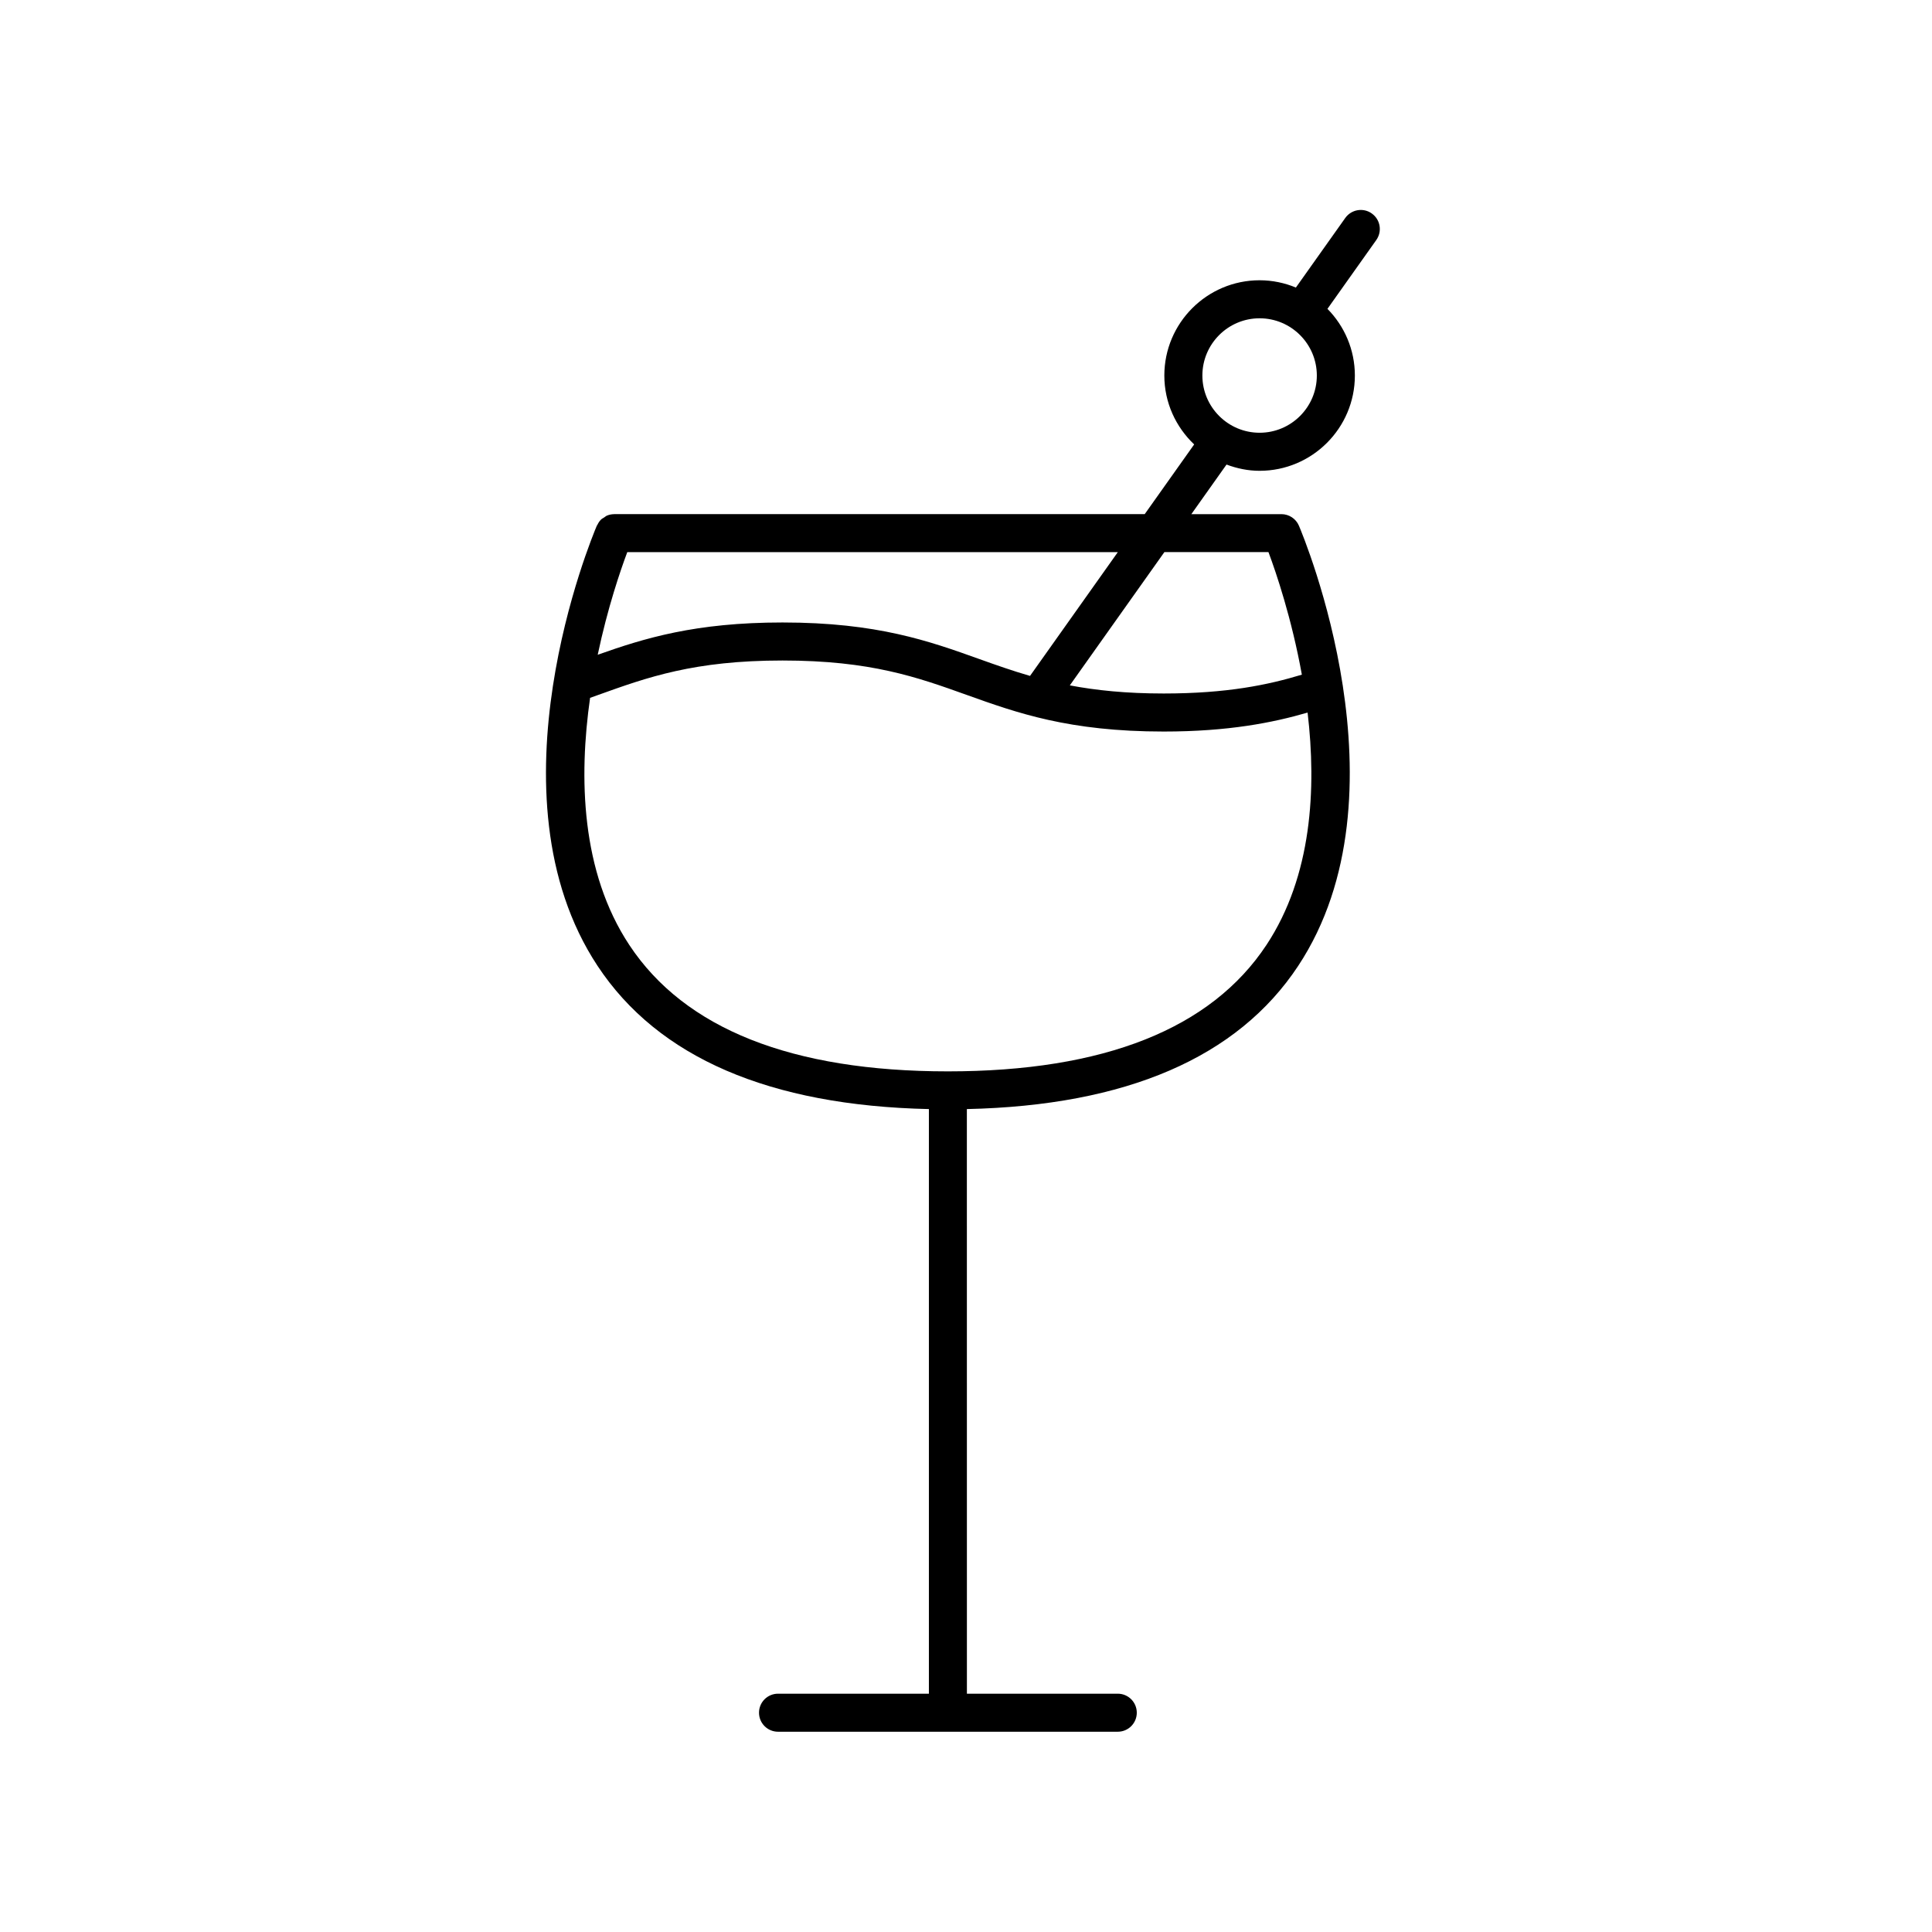
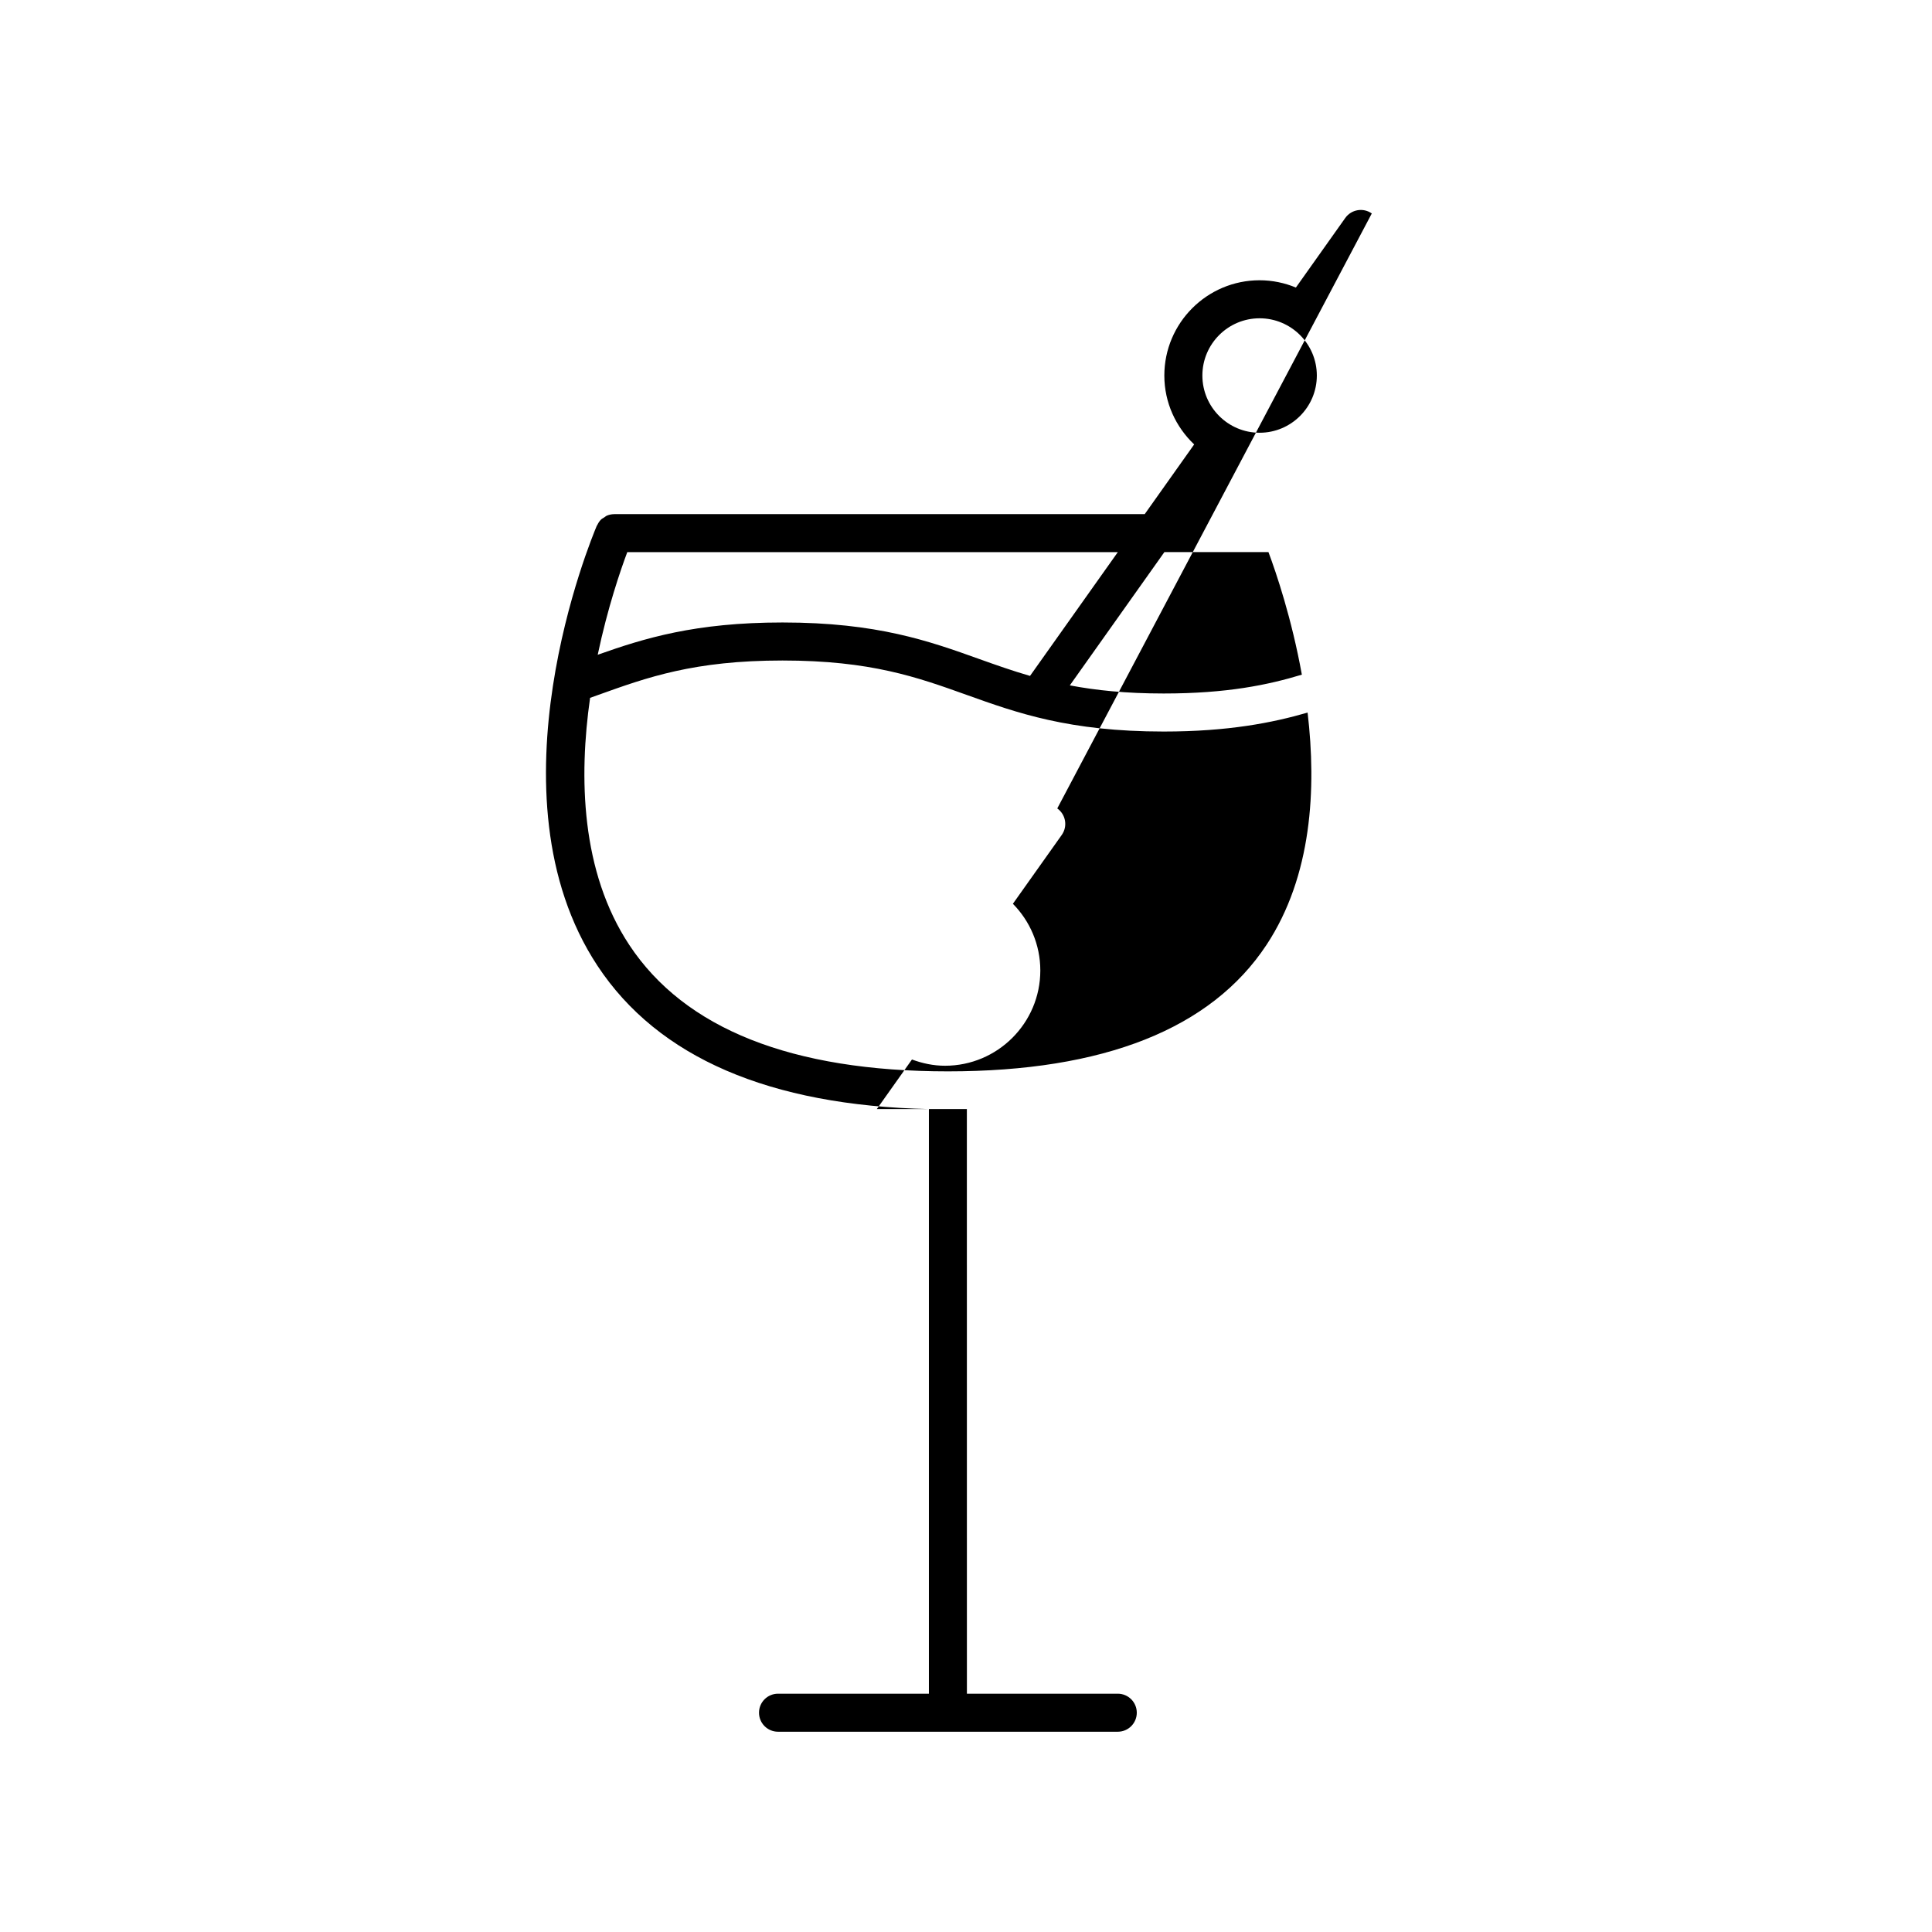
<svg xmlns="http://www.w3.org/2000/svg" fill="#000000" width="800px" height="800px" version="1.1" viewBox="144 144 512 512">
-   <path d="m507.54 200.57c-2.273-1.613-5.41-1.074-7.027 1.188l-13.09 18.445c-2.969-1.23-6.219-1.93-9.621-1.93-13.922 0-25.242 11.324-25.242 25.246 0 7.195 3.059 13.652 7.906 18.258l-13.098 18.465h-140.55-0.02-0.004c-0.023 0-0.051 0.016-0.074 0.016-0.637 0.012-1.258 0.133-1.84 0.371-0.297 0.121-0.527 0.344-0.797 0.516-0.277 0.18-0.574 0.312-0.812 0.551-0.406 0.398-0.711 0.883-0.961 1.402-0.039 0.082-0.109 0.125-0.145 0.211l-0.004 0.012c0 0.004 0 0.004-0.004 0.012-1.305 3.066-29.773 71.258 0.203 116.64 16.035 24.277 45.586 37.012 87.805 37.945v154.93h-39.98c-2.785 0-5.039 2.254-5.039 5.039s2.254 5.039 5.039 5.039h90.035c2.785 0 5.039-2.254 5.039-5.039s-2.254-5.039-5.039-5.039h-39.98l-0.012-154.93c42.219-0.938 71.77-13.668 87.805-37.945 30.016-45.449 1.422-113.77 0.191-116.66-0.789-1.855-2.621-3.059-4.637-3.059h-23.867l9.32-13.141c2.742 1.023 5.668 1.656 8.766 1.656 13.922 0 25.246-11.32 25.246-25.242 0-6.883-2.781-13.121-7.266-17.68l12.949-18.246c1.605-2.269 1.078-5.414-1.191-7.019zm-103.96 118.1c-13.316-4.769-27.086-9.707-52.199-9.707-23.125 0-36.613 4.172-48.98 8.555 2.625-12.469 6.051-22.434 7.836-27.199h130l-23.27 32.805c-4.668-1.355-9-2.883-13.383-4.453zm76.047 75.746c-14.688 22.234-43.098 33.508-84.434 33.508-41.324 0-69.723-11.266-84.414-33.484-12.867-19.461-13.402-44.508-10.398-65.504l2.133-0.762c13.082-4.699 25.441-9.133 48.863-9.133 23.367 0 35.727 4.43 48.805 9.117 13.32 4.769 27.09 9.707 52.215 9.707 17.148 0 28.93-2.352 38.129-5.023 2.375 20.121 1.176 43.281-10.898 61.574zm0.527-104.1c2.035 5.422 6.16 17.59 8.852 32.477-8.934 2.707-19.84 4.992-36.613 4.992-10.035 0-17.977-0.848-24.879-2.152l25.059-35.32h27.582zm-2.348-31.633c-8.359 0-15.164-6.805-15.164-15.164 0-8.363 6.805-15.168 15.164-15.168 8.363 0 15.168 6.805 15.168 15.168s-6.801 15.164-15.168 15.164z" />
+   <path d="m507.54 200.57c-2.273-1.613-5.41-1.074-7.027 1.188l-13.09 18.445c-2.969-1.23-6.219-1.93-9.621-1.93-13.922 0-25.242 11.324-25.242 25.246 0 7.195 3.059 13.652 7.906 18.258l-13.098 18.465h-140.55-0.02-0.004c-0.023 0-0.051 0.016-0.074 0.016-0.637 0.012-1.258 0.133-1.84 0.371-0.297 0.121-0.527 0.344-0.797 0.516-0.277 0.18-0.574 0.312-0.812 0.551-0.406 0.398-0.711 0.883-0.961 1.402-0.039 0.082-0.109 0.125-0.145 0.211l-0.004 0.012c0 0.004 0 0.004-0.004 0.012-1.305 3.066-29.773 71.258 0.203 116.64 16.035 24.277 45.586 37.012 87.805 37.945v154.93h-39.98c-2.785 0-5.039 2.254-5.039 5.039s2.254 5.039 5.039 5.039h90.035c2.785 0 5.039-2.254 5.039-5.039s-2.254-5.039-5.039-5.039h-39.98l-0.012-154.93h-23.867l9.32-13.141c2.742 1.023 5.668 1.656 8.766 1.656 13.922 0 25.246-11.32 25.246-25.242 0-6.883-2.781-13.121-7.266-17.68l12.949-18.246c1.605-2.269 1.078-5.414-1.191-7.019zm-103.96 118.1c-13.316-4.769-27.086-9.707-52.199-9.707-23.125 0-36.613 4.172-48.98 8.555 2.625-12.469 6.051-22.434 7.836-27.199h130l-23.27 32.805c-4.668-1.355-9-2.883-13.383-4.453zm76.047 75.746c-14.688 22.234-43.098 33.508-84.434 33.508-41.324 0-69.723-11.266-84.414-33.484-12.867-19.461-13.402-44.508-10.398-65.504l2.133-0.762c13.082-4.699 25.441-9.133 48.863-9.133 23.367 0 35.727 4.43 48.805 9.117 13.32 4.769 27.09 9.707 52.215 9.707 17.148 0 28.93-2.352 38.129-5.023 2.375 20.121 1.176 43.281-10.898 61.574zm0.527-104.1c2.035 5.422 6.16 17.59 8.852 32.477-8.934 2.707-19.84 4.992-36.613 4.992-10.035 0-17.977-0.848-24.879-2.152l25.059-35.32h27.582zm-2.348-31.633c-8.359 0-15.164-6.805-15.164-15.164 0-8.363 6.805-15.168 15.164-15.168 8.363 0 15.168 6.805 15.168 15.168s-6.801 15.164-15.168 15.164z" />
</svg>